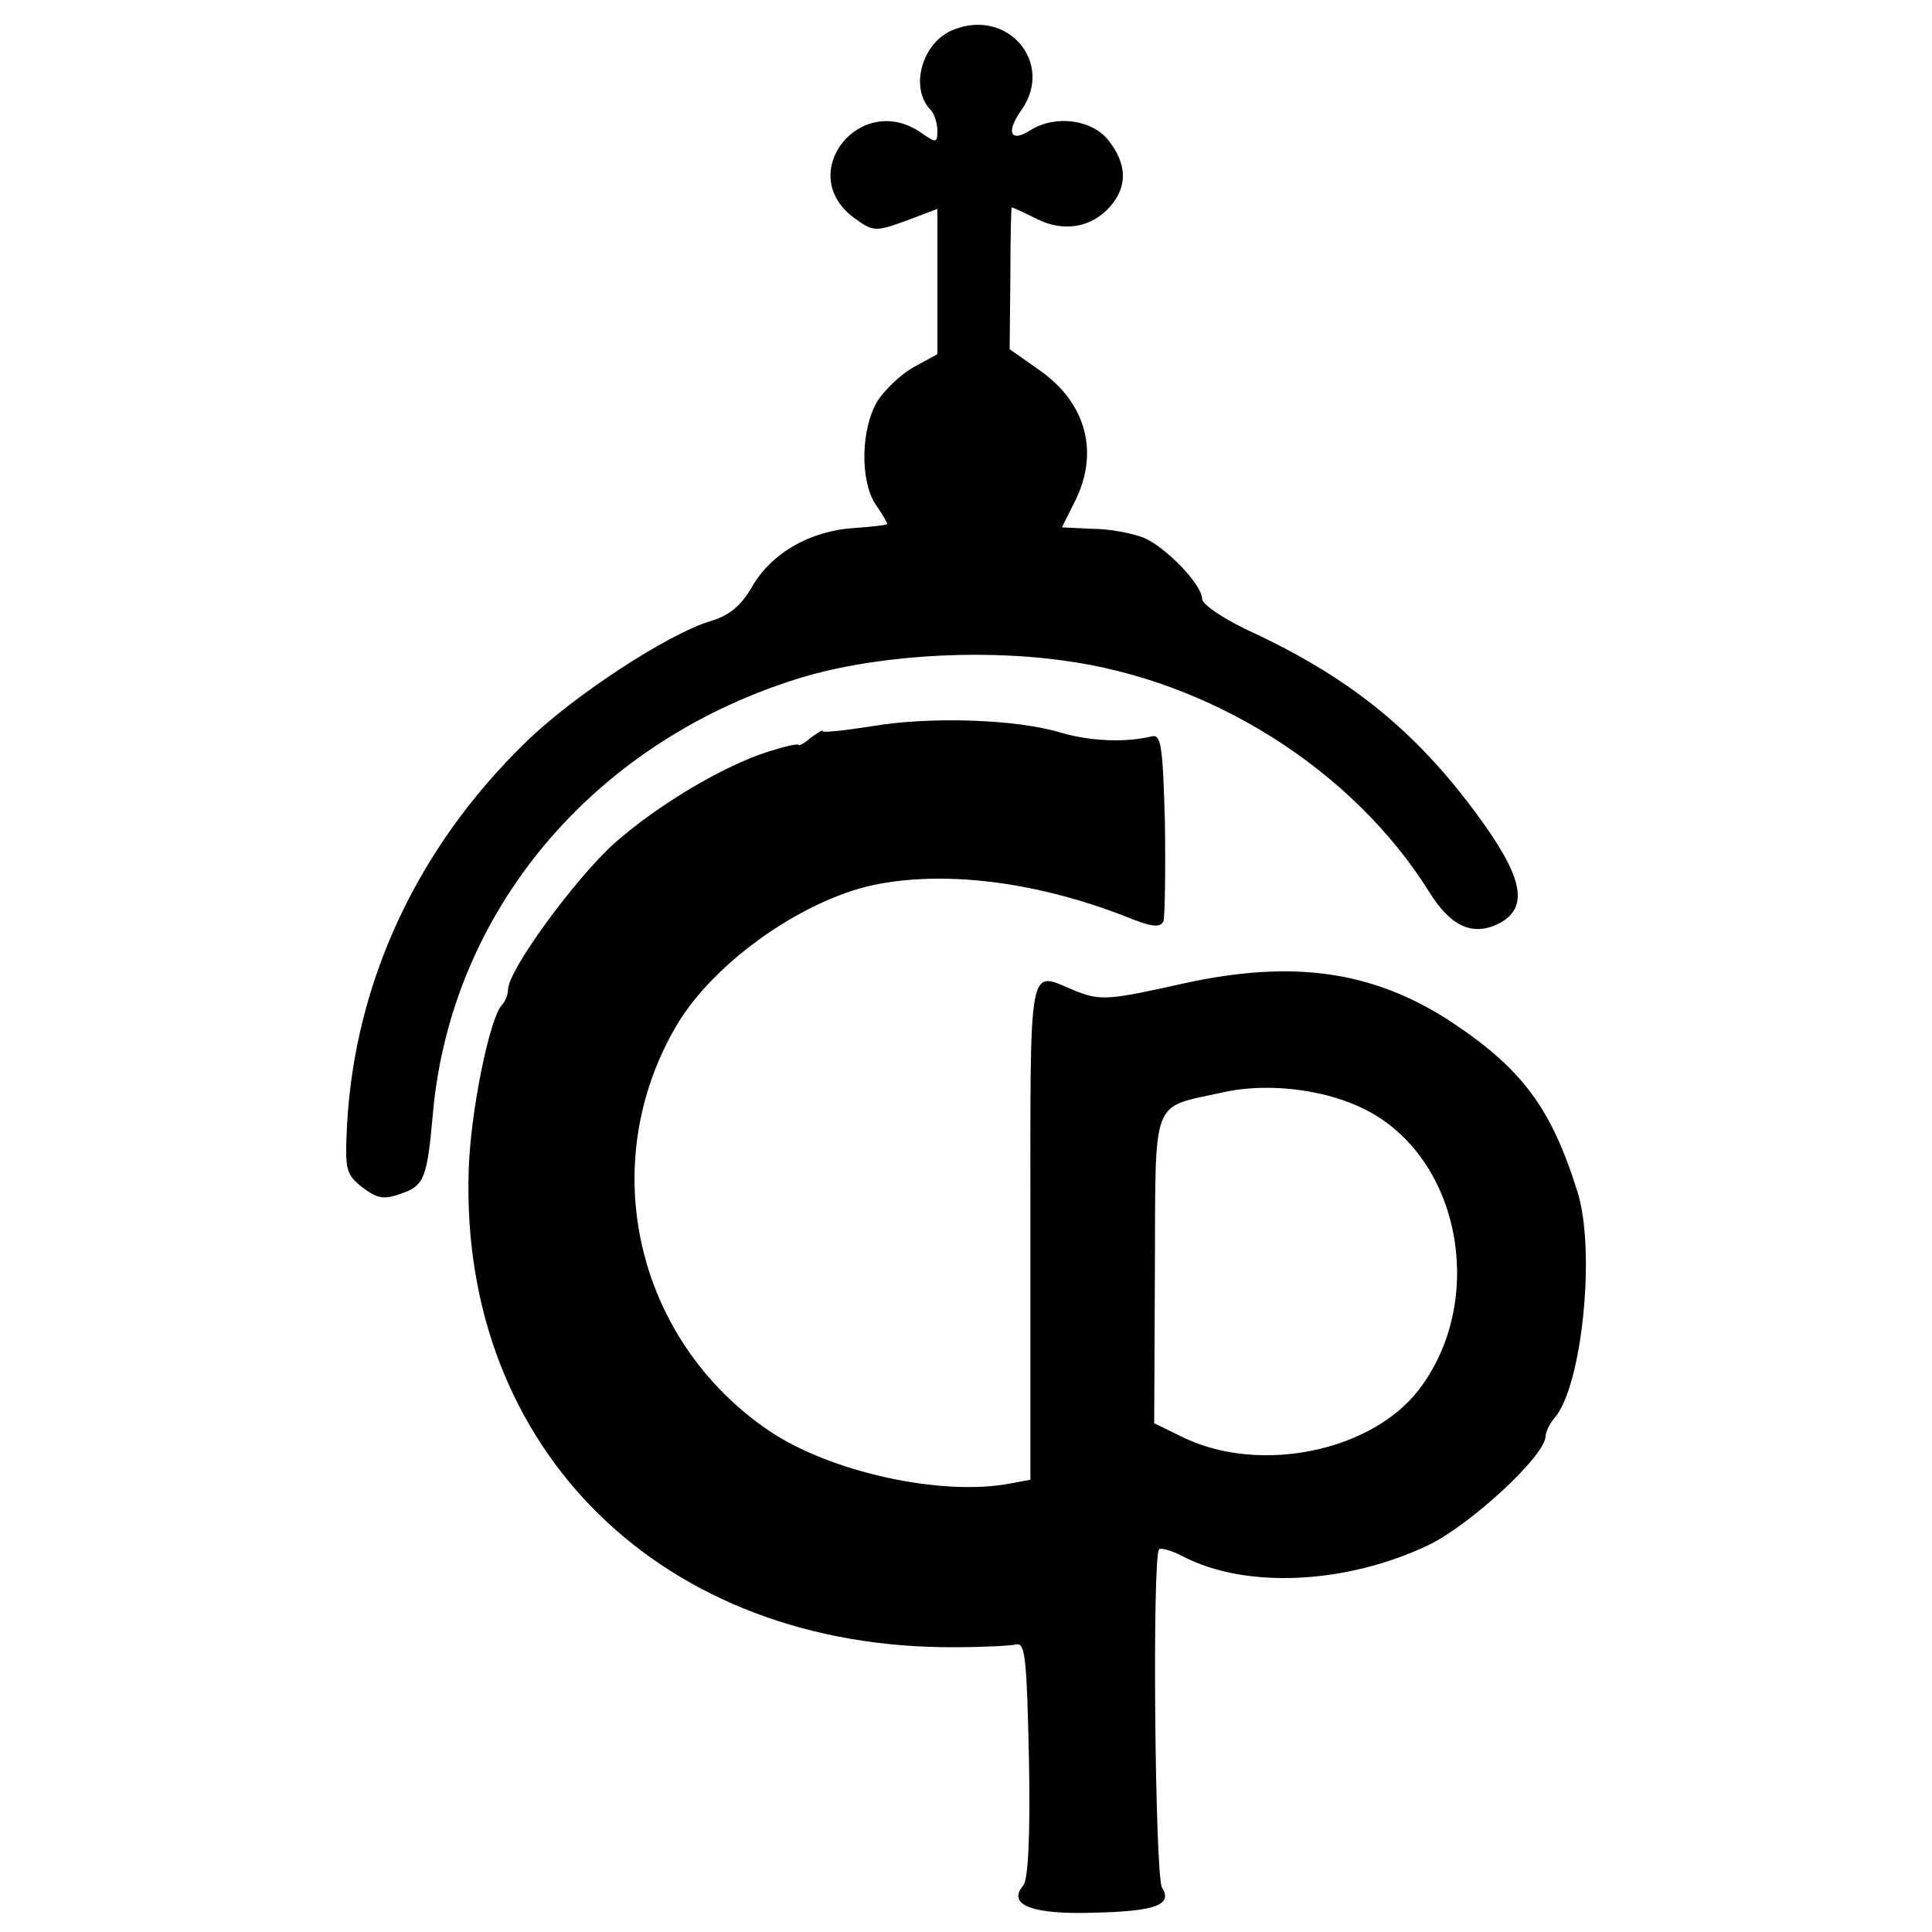
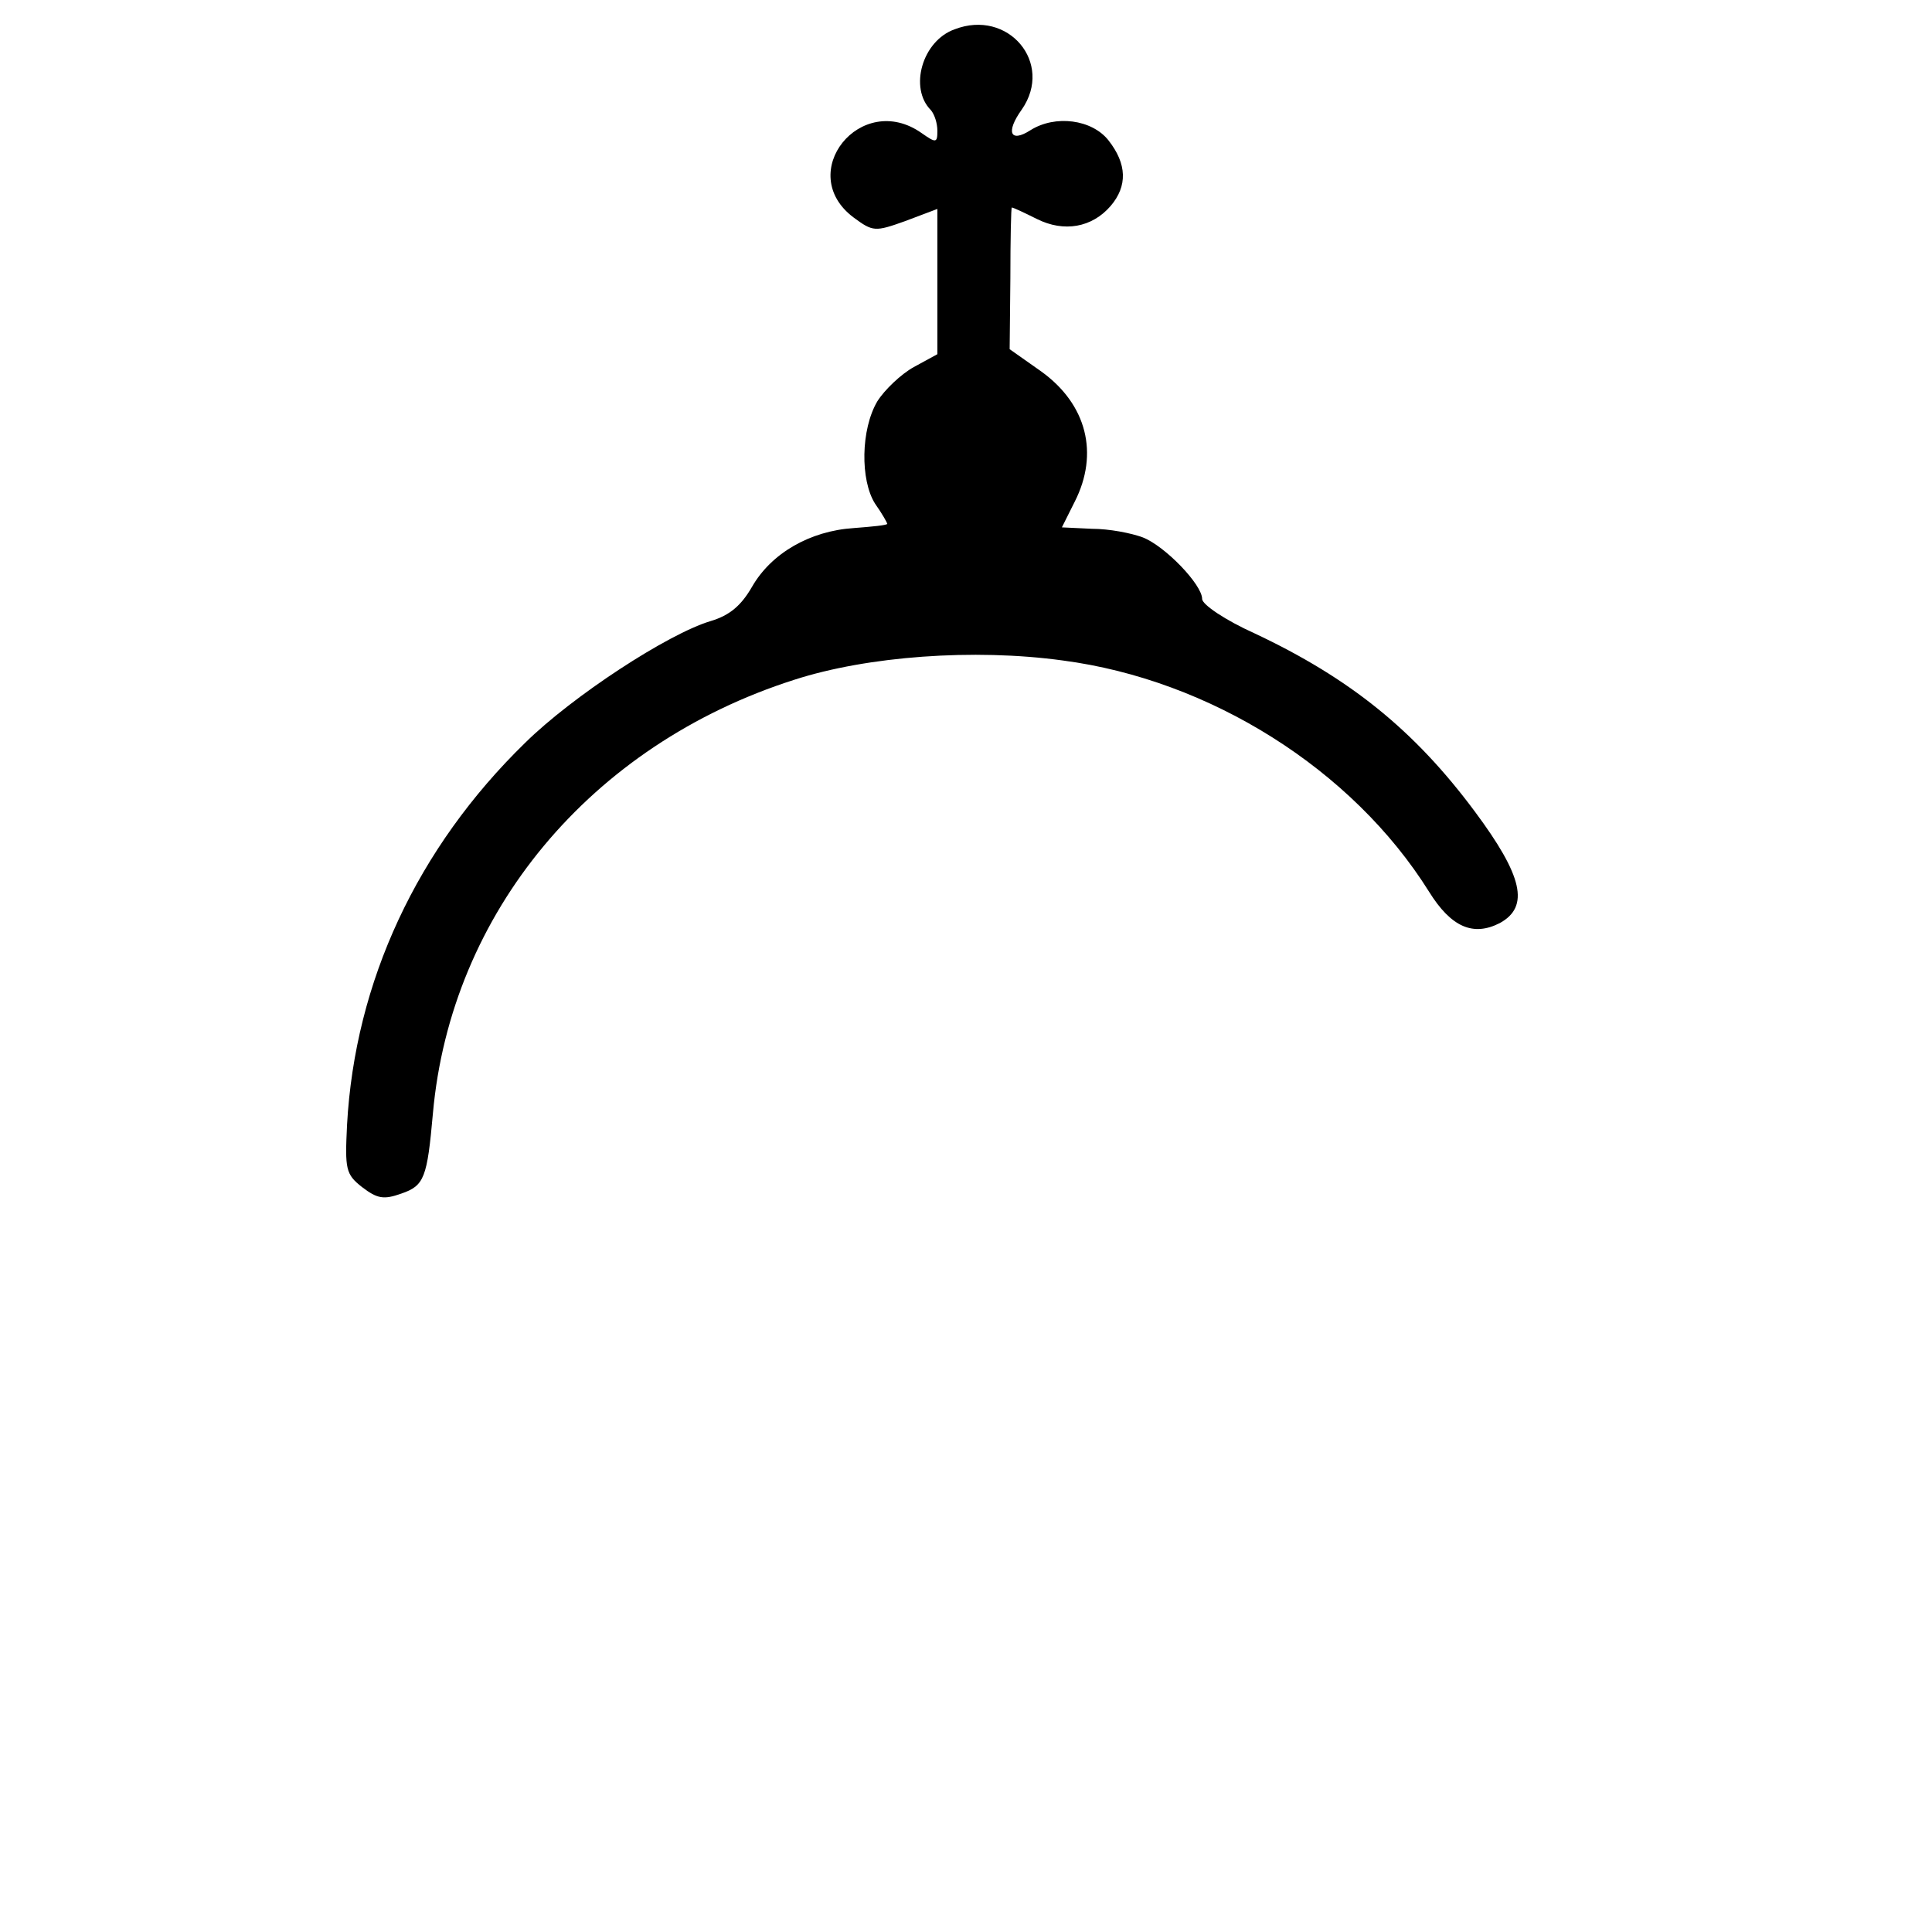
<svg xmlns="http://www.w3.org/2000/svg" version="1.0" width="270pt" height="270pt" viewBox="0 0 270 270" preserveAspectRatio="xMidYMid meet">
  <g transform="translate(0,270) scale(0.1,-0.1)" fill="#000000" stroke="none">
    <path d="M1334 2659 c-45 -16 -64 -82 -33 -113 5 -6 9 -18 9 -29 0 -17 -2 -17 -22 -3 -85 60 -178 -56 -95 -118 27 -20 30 -20 72 -5 l45 17 0 -102 0 -101 -33 -18 c-18 -10 -41 -32 -51 -48 -23 -39 -24 -110 -3 -143 10 -14 17 -27 17 -28 0 -2 -21 -4 -47 -6 -61 -4 -115 -35 -142 -82 -15 -26 -31 -40 -58 -48 -60 -18 -193 -105 -259 -170 -151 -147 -238 -334 -249 -534 -3 -62 -2 -69 21 -87 21 -16 30 -18 55 -9 32 11 36 22 44 112 25 280 220 515 505 606 102 33 251 44 375 27 206 -27 405 -152 512 -323 31 -50 62 -63 99 -44 42 23 32 66 -35 156 -84 113 -174 186 -308 249 -40 18 -73 40 -73 48 0 20 -52 74 -83 86 -16 6 -47 12 -71 12 l-42 2 18 36 c34 67 17 136 -47 182 l-44 31 1 99 c0 55 1 99 2 99 2 0 17 -7 35 -16 38 -19 77 -12 103 18 24 28 23 59 -3 92 -23 29 -74 36 -109 14 -28 -18 -35 -3 -12 29 45 65 -19 141 -94 112z" />
-     <path d="M1218 1685 c-38 -6 -68 -9 -68 -7 0 3 -7 -2 -17 -9 -9 -8 -17 -12 -17 -10 -1 2 -19 -2 -41 -9 -64 -20 -156 -75 -217 -129 -55 -50 -148 -177 -148 -204 0 -7 -4 -17 -9 -22 -17 -19 -44 -151 -46 -232 -12 -390 272 -668 681 -665 38 0 77 2 85 4 12 2 14 -24 17 -161 2 -104 -1 -168 -8 -176 -23 -27 12 -41 100 -38 85 2 109 11 94 35 -10 15 -14 467 -4 473 3 2 18 -2 33 -10 88 -46 229 -39 344 16 59 29 163 125 163 152 0 6 6 18 13 26 38 45 57 232 32 314 -37 119 -78 174 -180 241 -107 69 -218 85 -369 52 -108 -24 -118 -25 -155 -10 -65 27 -61 48 -61 -335 l0 -349 -27 -5 c-97 -19 -254 16 -339 74 -186 127 -242 372 -129 565 53 91 183 181 285 199 99 18 222 1 341 -45 39 -16 51 -17 55 -7 2 7 3 69 2 138 -3 104 -5 123 -18 120 -37 -9 -86 -7 -127 5 -62 19 -184 23 -265 9z m705 -544 c122 -75 151 -264 60 -383 -66 -86 -220 -118 -327 -68 l-43 21 1 215 c1 244 -6 225 93 247 70 16 159 3 216 -32z" />
  </g>
</svg>